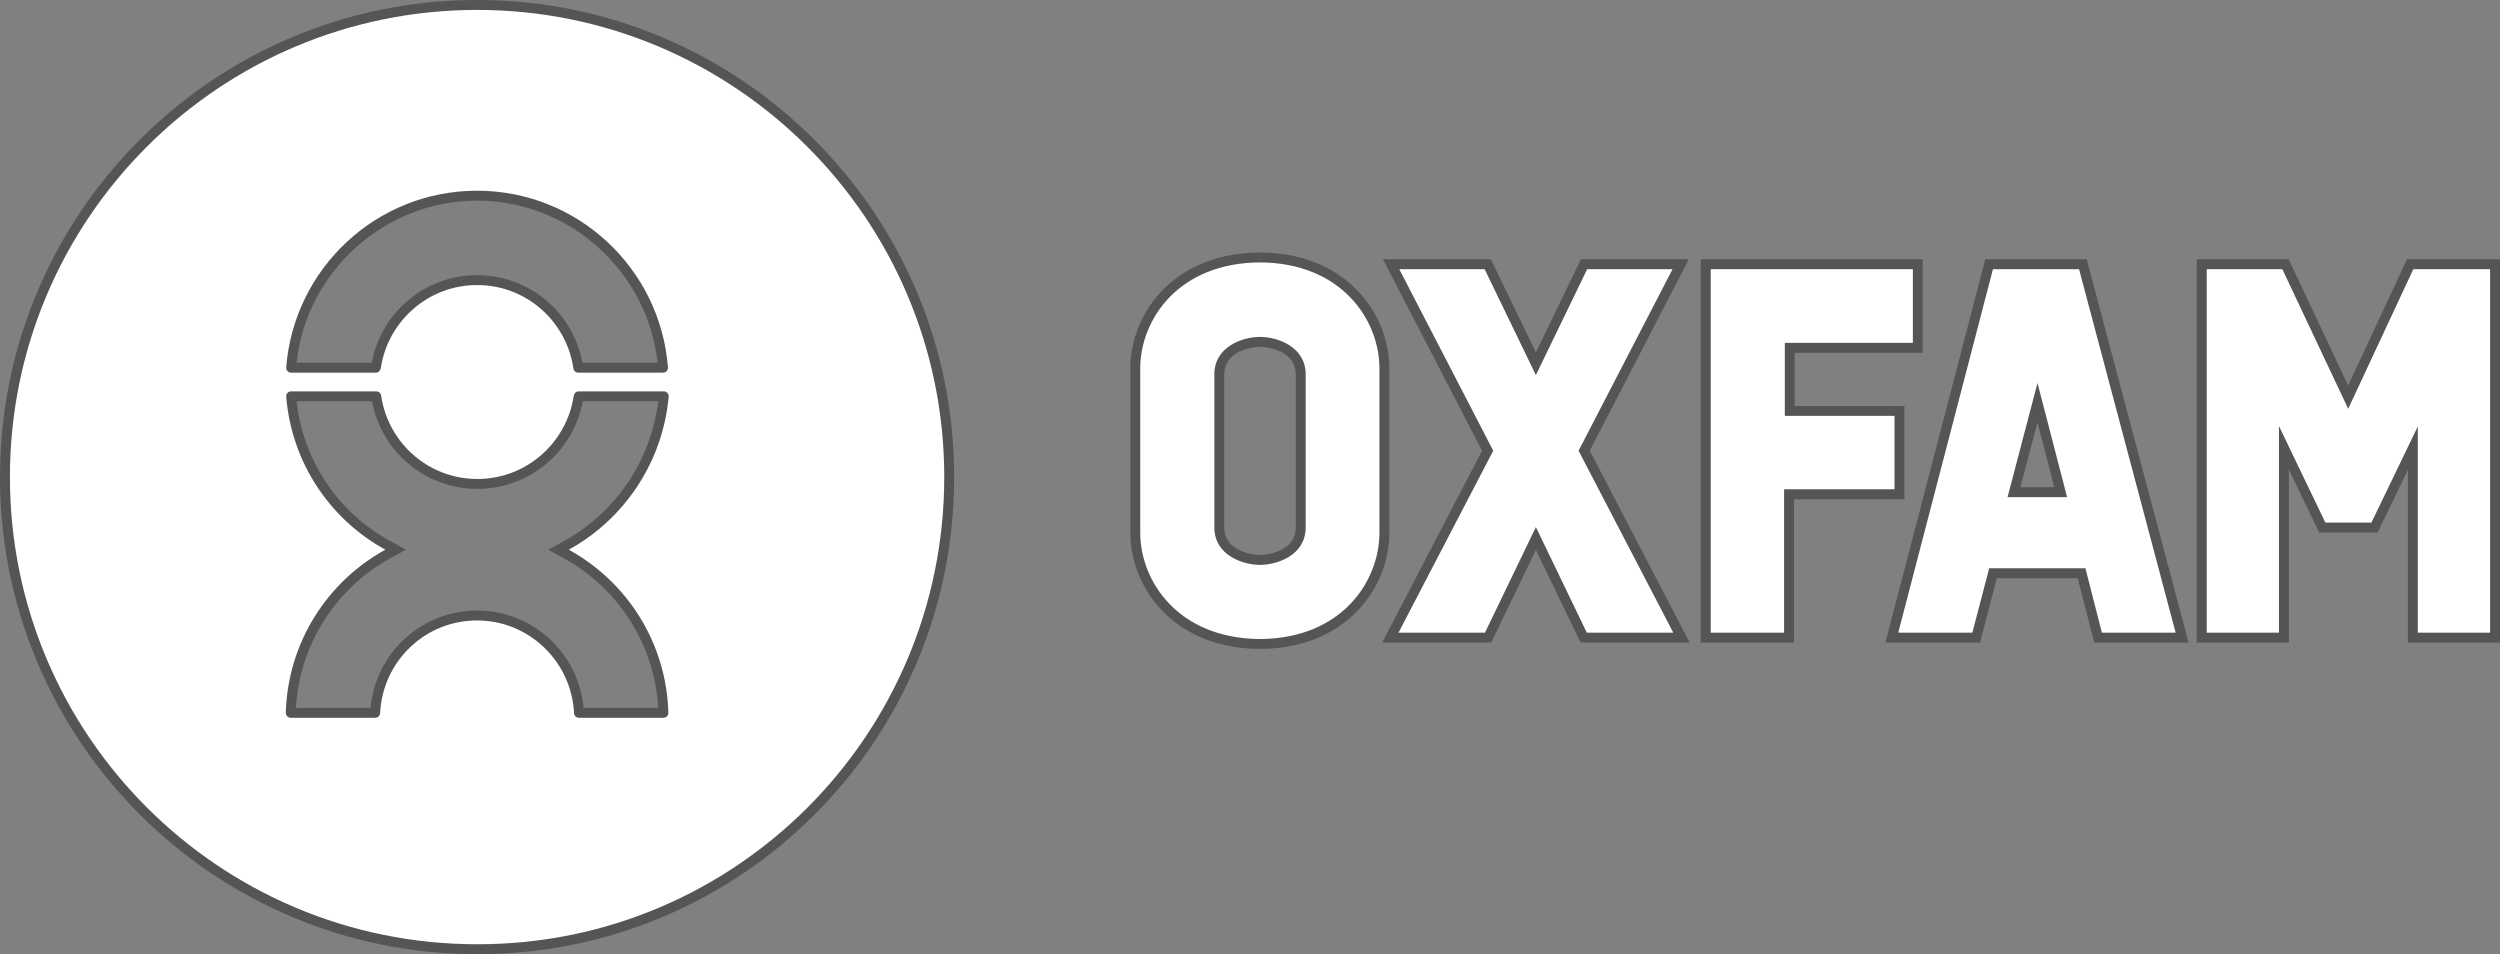
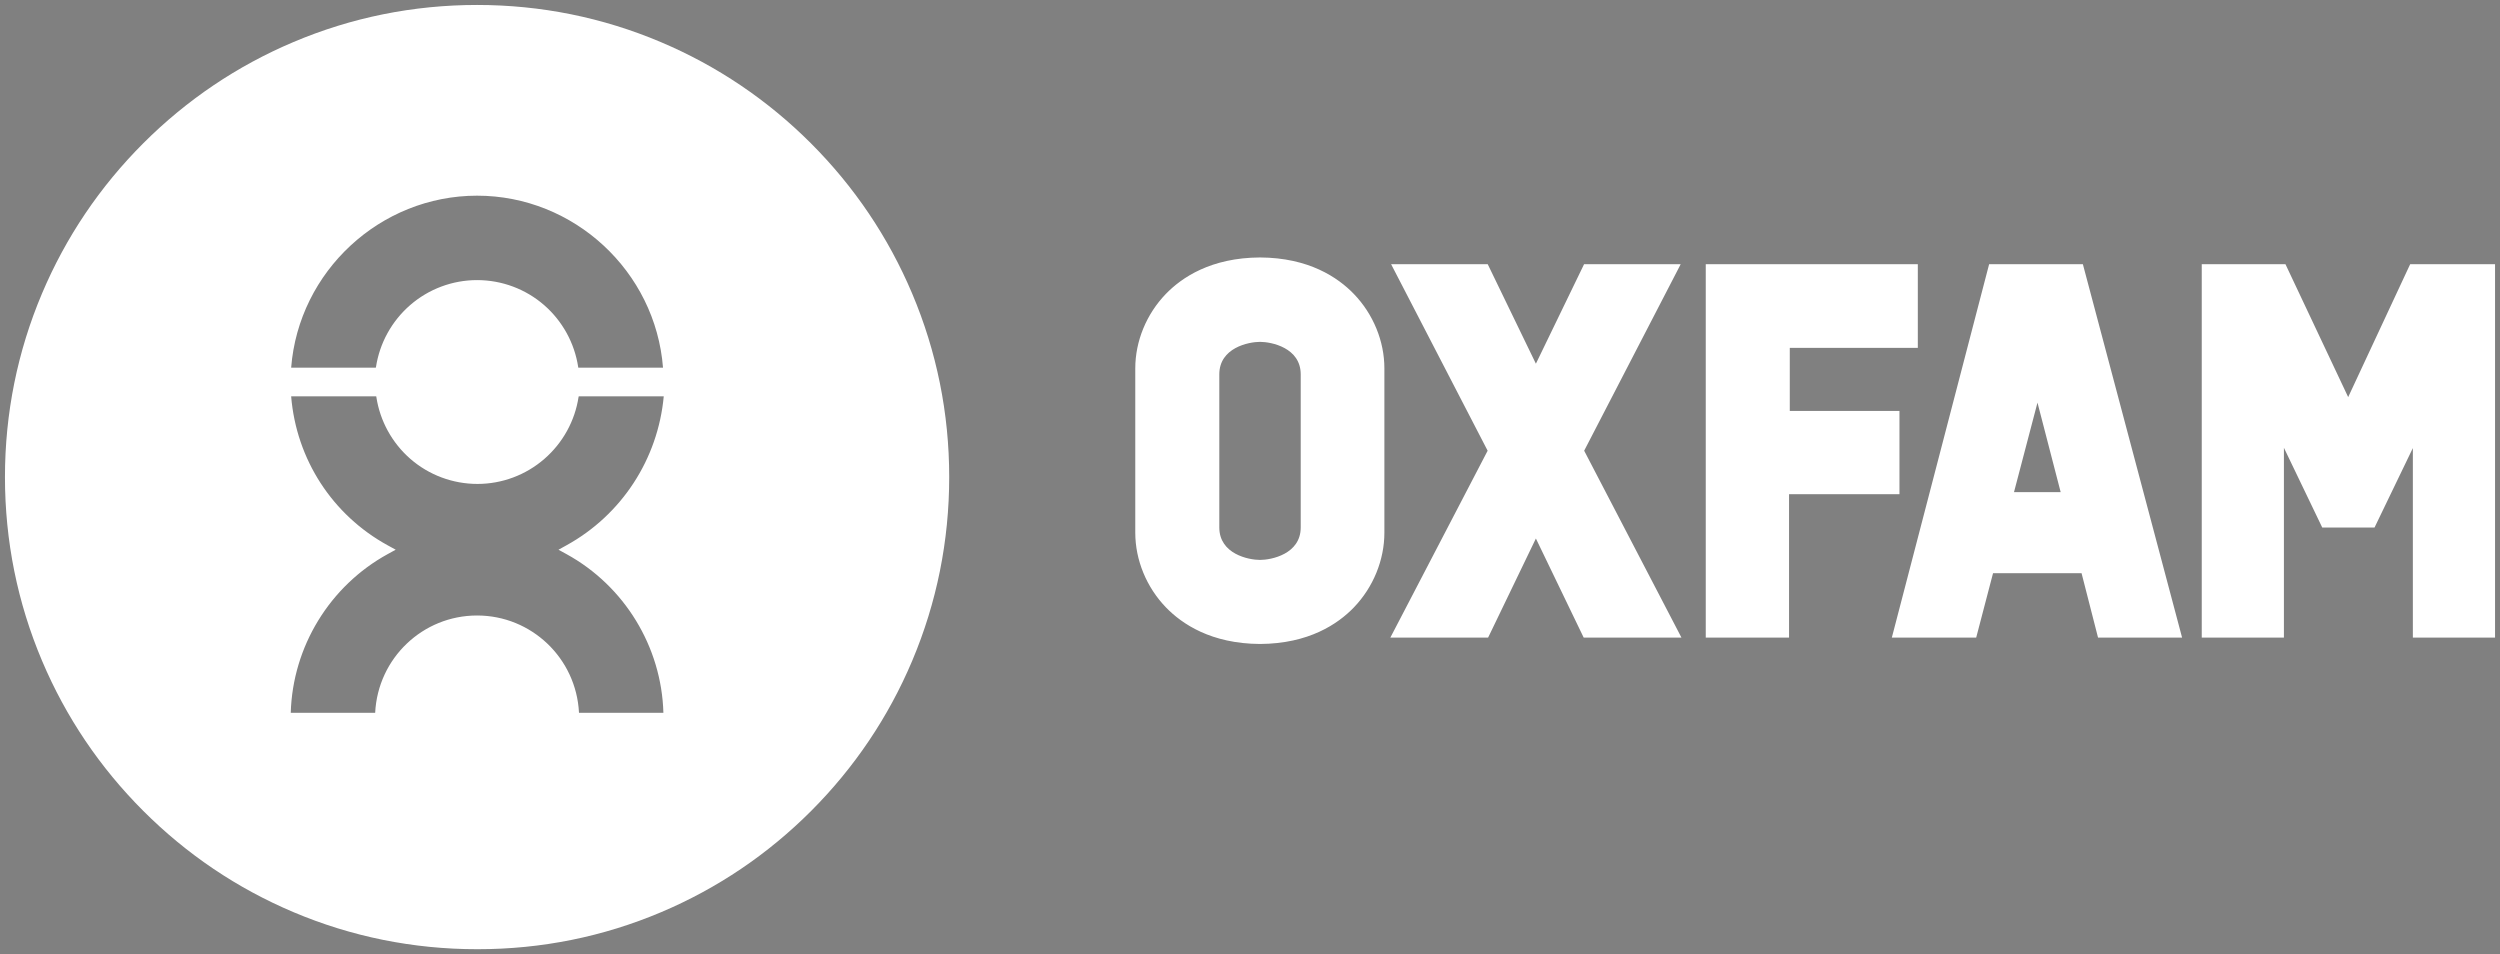
<svg xmlns="http://www.w3.org/2000/svg" width="126" height="48.09" viewBox="0 0 126 48.09">
  <rect x="0" y="0" width="126" height="48.09" fill="#808080" stroke="none" />
  <g id="oxfam-canada-logo-vector" transform="translate(-160.961 -75.3)" fill="#fff">
    <path d="M 185.042 123.14 C 185.042 123.14 185.041 123.14 185.041 123.14 L 185.006 123.14 C 181.795 123.14 178.679 122.511 175.746 121.27 C 172.912 120.071 170.367 118.355 168.182 116.169 C 165.996 113.984 164.28 111.439 163.081 108.606 C 161.84 105.672 161.211 102.556 161.211 99.345 C 161.211 96.134 161.84 93.019 163.081 90.085 C 164.28 87.252 165.996 84.707 168.182 82.521 C 170.367 80.336 172.912 78.62 175.746 77.421 C 178.679 76.179 181.795 75.55 185.006 75.55 C 188.217 75.55 191.332 76.179 194.266 77.421 C 197.099 78.62 199.644 80.336 201.83 82.521 C 204.015 84.707 205.732 87.252 206.93 90.085 C 208.172 93.019 208.801 96.134 208.801 99.345 C 208.801 102.558 208.173 105.675 206.934 108.609 C 205.737 111.442 204.024 113.987 201.842 116.172 C 199.66 118.357 197.119 120.073 194.289 121.271 C 191.36 122.512 188.249 123.14 185.042 123.14 Z M 190.142 111.226 L 194.396 111.226 C 194.304 107.893 192.431 104.828 189.508 103.225 L 189.109 103.006 L 189.507 102.786 C 192.287 101.255 194.12 98.448 194.414 95.275 L 190.131 95.275 C 190.128 95.281 190.123 95.291 190.121 95.305 C 189.937 96.515 189.326 97.623 188.398 98.428 C 187.462 99.242 186.263 99.69 185.025 99.69 C 183.779 99.69 182.578 99.241 181.644 98.428 C 180.722 97.625 180.113 96.517 179.929 95.308 L 179.928 95.304 L 179.928 95.301 C 179.927 95.289 179.924 95.281 179.922 95.275 L 175.635 95.275 C 175.895 98.452 177.713 101.259 180.504 102.786 L 180.904 103.005 L 180.504 103.225 C 177.581 104.828 175.708 107.893 175.615 111.226 L 179.869 111.226 L 179.869 111.225 L 179.87 111.218 C 180.009 108.472 182.265 106.321 185.006 106.321 C 187.746 106.321 190.002 108.472 190.142 111.218 L 190.142 111.225 L 190.142 111.226 Z M 190.105 93.832 L 194.377 93.832 C 193.997 88.968 189.886 85.162 185.006 85.162 C 180.127 85.162 176.016 88.968 175.635 93.832 L 179.899 93.832 C 179.903 93.826 179.908 93.815 179.91 93.801 C 180.094 92.592 180.705 91.484 181.632 90.678 C 182.569 89.865 183.767 89.417 185.006 89.417 C 186.252 89.417 187.452 89.865 188.387 90.679 C 189.309 91.482 189.918 92.59 190.102 93.799 L 190.105 93.817 L 190.105 93.832 Z M 224.467 107.756 L 224.466 107.756 L 224.465 107.756 C 222.007 107.744 220.531 106.747 219.725 105.913 C 218.742 104.895 218.179 103.523 218.179 102.148 L 218.179 93.865 C 218.179 92.496 218.74 91.13 219.718 90.116 C 220.523 89.283 221.999 88.287 224.465 88.276 C 226.922 88.287 228.394 89.283 229.197 90.117 C 230.174 91.13 230.734 92.497 230.734 93.865 L 230.734 102.148 C 230.734 103.524 230.174 104.896 229.198 105.912 C 228.395 106.747 226.924 107.744 224.467 107.756 Z M 224.466 92.53 C 223.895 92.53 222.414 92.824 222.414 94.167 L 222.414 101.883 C 222.414 103.226 223.895 103.52 224.466 103.52 C 225.036 103.52 226.517 103.226 226.517 101.883 L 226.517 94.167 C 226.517 92.824 225.036 92.53 224.466 92.53 Z M 286.711 107.435 L 286.461 107.435 L 282.819 107.435 L 282.569 107.435 L 282.569 107.185 L 282.569 97.883 L 280.705 101.747 L 280.637 101.888 L 280.48 101.888 L 278.159 101.888 L 278.002 101.888 L 277.934 101.746 L 276.07 97.868 L 276.07 107.185 L 276.07 107.435 L 275.82 107.435 L 272.179 107.435 L 271.929 107.435 L 271.929 107.185 L 271.929 88.866 L 271.929 88.616 L 272.179 88.616 L 275.99 88.616 L 276.148 88.616 L 276.216 88.759 L 279.309 95.314 L 282.366 88.76 L 282.434 88.616 L 282.593 88.616 L 286.461 88.616 L 286.711 88.616 L 286.711 88.866 L 286.711 107.185 L 286.711 107.435 Z M 270.938 107.435 L 270.613 107.435 L 266.896 107.435 L 266.702 107.435 L 266.654 107.247 L 265.872 104.19 L 261.41 104.19 L 260.61 107.248 L 260.561 107.435 L 260.368 107.435 L 256.633 107.435 L 256.309 107.435 L 256.391 107.122 L 261.164 88.803 L 261.213 88.616 L 261.406 88.616 L 265.745 88.616 L 265.938 88.616 L 265.987 88.801 L 270.855 107.121 L 270.938 107.435 Z M 262.466 100.105 L 264.819 100.105 L 263.65 95.592 L 262.466 100.105 Z M 251.129 107.435 L 250.879 107.435 L 247.181 107.435 L 246.931 107.435 L 246.931 107.185 L 246.931 88.866 L 246.931 88.616 L 247.181 88.616 L 257.369 88.616 L 257.619 88.616 L 257.619 88.866 L 257.619 92.582 L 257.619 92.832 L 257.369 92.832 L 251.166 92.832 L 251.166 96.011 L 256.444 96.011 L 256.694 96.011 L 256.694 96.261 L 256.694 99.959 L 256.694 100.209 L 256.444 100.209 L 251.129 100.209 L 251.129 107.185 L 251.129 107.435 Z M 245.706 107.435 L 245.294 107.435 L 240.936 107.435 L 240.779 107.435 L 240.711 107.294 L 238.37 102.44 L 236.03 107.294 L 235.961 107.435 L 235.804 107.435 L 231.446 107.435 L 231.034 107.435 L 231.225 107.069 L 235.938 98.016 L 231.262 88.981 L 231.073 88.616 L 231.484 88.616 L 235.786 88.616 L 235.942 88.616 L 236.011 88.757 L 238.37 93.631 L 240.73 88.757 L 240.798 88.616 L 240.955 88.616 L 245.257 88.616 L 245.667 88.616 L 245.479 88.981 L 240.803 98.016 L 245.516 107.069 L 245.706 107.435 Z" stroke="none" />
-     <path d="M 185.006 75.8 C 172.007 75.8 161.461 86.346 161.461 99.345 C 161.461 112.344 172.007 122.89 185.006 122.89 C 185.017 122.89 185.03 122.89 185.041 122.89 C 198.024 122.89 208.551 112.352 208.551 99.345 C 208.551 86.346 198.005 75.8 185.006 75.8 M 194.382 94.082 L 190.1 94.082 C 189.968 94.082 189.855 93.968 189.855 93.836 C 189.496 91.478 187.477 89.667 185.006 89.667 C 182.553 89.667 180.516 91.478 180.157 93.836 C 180.138 93.968 180.044 94.082 179.912 94.082 L 175.629 94.082 C 175.497 94.082 175.384 93.968 175.384 93.836 C 175.761 88.856 179.912 84.912 185.006 84.912 C 190.081 84.912 194.25 88.837 194.628 93.836 C 194.628 93.968 194.515 94.082 194.382 94.082 M 185.025 99.44 C 187.477 99.44 189.515 97.628 189.873 95.27 C 189.892 95.138 189.987 95.025 190.119 95.025 L 194.42 95.025 C 194.552 95.025 194.665 95.138 194.665 95.27 C 194.364 98.628 192.401 101.477 189.628 103.005 C 192.552 104.609 194.552 107.684 194.647 111.231 C 194.647 111.363 194.533 111.476 194.401 111.476 L 190.138 111.476 C 190.005 111.476 189.892 111.363 189.892 111.231 C 189.76 108.646 187.628 106.571 185.006 106.571 C 182.383 106.571 180.252 108.627 180.12 111.231 C 180.12 111.363 180.006 111.476 179.874 111.476 L 175.61 111.476 C 175.478 111.476 175.365 111.363 175.365 111.231 C 175.46 107.684 177.459 104.609 180.384 103.005 C 177.591 101.477 175.648 98.609 175.384 95.27 C 175.384 95.138 175.497 95.025 175.629 95.025 L 179.931 95.025 C 180.063 95.025 180.157 95.119 180.176 95.27 C 180.535 97.628 182.553 99.44 185.025 99.44 M 224.466 88.526 C 220.334 88.545 218.429 91.431 218.429 93.865 L 218.429 102.148 C 218.429 104.6 220.353 107.487 224.466 107.506 C 228.579 107.487 230.484 104.6 230.484 102.148 L 230.484 93.865 C 230.484 91.431 228.579 88.545 224.466 88.526 M 224.466 103.77 C 223.617 103.77 222.164 103.298 222.164 101.883 L 222.164 94.167 C 222.164 92.752 223.617 92.28 224.466 92.28 C 225.315 92.28 226.767 92.752 226.767 94.167 L 226.767 101.883 C 226.767 103.298 225.315 103.77 224.466 103.77 M 231.484 88.866 L 236.22 98.016 L 231.446 107.185 L 235.804 107.185 L 238.37 101.865 L 240.936 107.185 L 245.294 107.185 L 240.521 98.016 L 245.257 88.866 L 240.955 88.866 L 238.37 94.205 L 235.786 88.866 L 231.484 88.866 M 247.181 88.866 L 247.181 107.185 L 250.879 107.185 L 250.879 99.959 L 256.444 99.959 L 256.444 96.261 L 250.916 96.261 L 250.916 92.582 L 257.369 92.582 L 257.369 88.866 L 247.181 88.866 M 261.406 88.866 L 256.633 107.185 L 260.368 107.185 L 261.217 103.94 L 266.066 103.94 L 266.896 107.185 L 270.613 107.185 L 265.745 88.866 L 261.406 88.866 M 265.142 100.355 L 262.142 100.355 L 263.651 94.601 L 265.142 100.355 M 272.179 88.866 L 272.179 107.185 L 275.82 107.185 L 275.82 96.771 L 278.159 101.638 L 280.48 101.638 L 282.819 96.79 L 282.819 107.185 L 286.461 107.185 L 286.461 88.866 L 282.593 88.866 L 279.31 95.903 L 275.99 88.866 L 272.179 88.866 M 185.006 75.3 C 188.251 75.3 191.399 75.936 194.364 77.19 C 197.227 78.402 199.798 80.136 202.007 82.344 C 204.215 84.553 205.949 87.124 207.161 89.988 C 208.415 92.952 209.051 96.101 209.051 99.345 C 209.051 102.592 208.416 105.741 207.164 108.706 C 205.955 111.569 204.224 114.141 202.019 116.349 C 199.814 118.557 197.246 120.29 194.387 121.501 C 191.426 122.755 188.282 123.39 185.041 123.39 L 185.005 123.39 C 181.761 123.39 178.613 122.754 175.648 121.5 C 172.785 120.289 170.214 118.554 168.005 116.346 C 165.797 114.138 164.063 111.566 162.851 108.703 C 161.597 105.738 160.961 102.59 160.961 99.345 C 160.961 96.101 161.597 92.952 162.851 89.988 C 164.063 87.124 165.797 84.553 168.005 82.344 C 170.214 80.136 172.785 78.402 175.648 77.19 C 178.613 75.936 181.761 75.3 185.006 75.3 Z M 194.102 93.582 C 193.605 88.977 189.665 85.412 185.006 85.412 C 180.348 85.412 176.408 88.977 175.909 93.582 L 179.694 93.582 C 179.918 92.384 180.544 91.293 181.468 90.49 C 182.451 89.637 183.707 89.167 185.006 89.167 C 186.312 89.167 187.571 89.637 188.551 90.49 C 189.472 91.292 190.095 92.384 190.318 93.582 L 194.102 93.582 Z M 179.712 95.525 L 175.91 95.525 C 176.241 98.506 177.987 101.124 180.624 102.567 L 181.424 103.005 L 180.624 103.444 C 177.854 104.963 176.053 107.832 175.876 110.976 L 179.637 110.976 C 179.893 108.208 182.209 106.071 185.006 106.071 C 187.802 106.071 190.118 108.207 190.375 110.976 L 194.136 110.976 C 193.959 107.832 192.158 104.963 189.388 103.444 L 188.59 103.006 L 189.387 102.567 C 192.014 101.12 193.772 98.503 194.136 95.525 L 190.337 95.525 C 190.112 96.723 189.487 97.814 188.562 98.617 C 187.58 99.47 186.324 99.94 185.025 99.94 C 183.719 99.94 182.46 99.47 181.48 98.616 C 180.559 97.814 179.936 96.722 179.712 95.525 Z M 224.463 88.026 L 224.468 88.026 C 227.011 88.038 228.541 89.075 229.377 89.943 C 230.398 91.003 230.984 92.433 230.984 93.865 L 230.984 102.148 C 230.984 103.588 230.399 105.024 229.378 106.086 C 228.542 106.955 227.012 107.994 224.468 108.006 C 221.919 107.994 220.384 106.956 219.545 106.087 C 218.518 105.023 217.929 103.587 217.929 102.148 L 217.929 93.865 C 217.929 92.432 218.515 91.002 219.538 89.943 C 220.376 89.075 221.911 88.038 224.463 88.026 Z M 224.466 103.27 C 224.967 103.27 226.267 103.021 226.267 101.883 L 226.267 94.167 C 226.267 93.03 224.967 92.78 224.466 92.78 C 223.965 92.78 222.664 93.03 222.664 94.167 L 222.664 101.883 C 222.664 103.021 223.965 103.27 224.466 103.27 Z M 230.662 88.366 L 236.099 88.366 L 238.37 93.057 L 240.641 88.366 L 246.078 88.366 L 241.084 98.015 L 246.118 107.685 L 240.622 107.685 L 238.37 103.016 L 236.118 107.685 L 230.622 107.685 L 235.656 98.015 L 230.662 88.366 Z M 246.681 88.366 L 257.869 88.366 L 257.869 93.082 L 251.416 93.082 L 251.416 95.761 L 256.944 95.761 L 256.944 100.459 L 251.379 100.459 L 251.379 107.685 L 246.681 107.685 L 246.681 88.366 Z M 261.02 88.366 L 266.13 88.366 L 271.263 107.685 L 266.508 107.685 L 265.678 104.44 L 261.603 104.44 L 260.754 107.685 L 255.986 107.685 L 261.02 88.366 Z M 264.496 99.855 L 263.648 96.583 L 262.79 99.855 L 264.496 99.855 Z M 271.679 88.366 L 276.307 88.366 L 279.308 94.726 L 282.275 88.366 L 286.961 88.366 L 286.961 107.685 L 282.319 107.685 L 282.319 98.976 L 280.794 102.138 L 277.845 102.138 L 276.32 98.965 L 276.32 107.685 L 271.679 107.685 L 271.679 88.366 Z" stroke="none" fill="#555" />
  </g>
</svg>